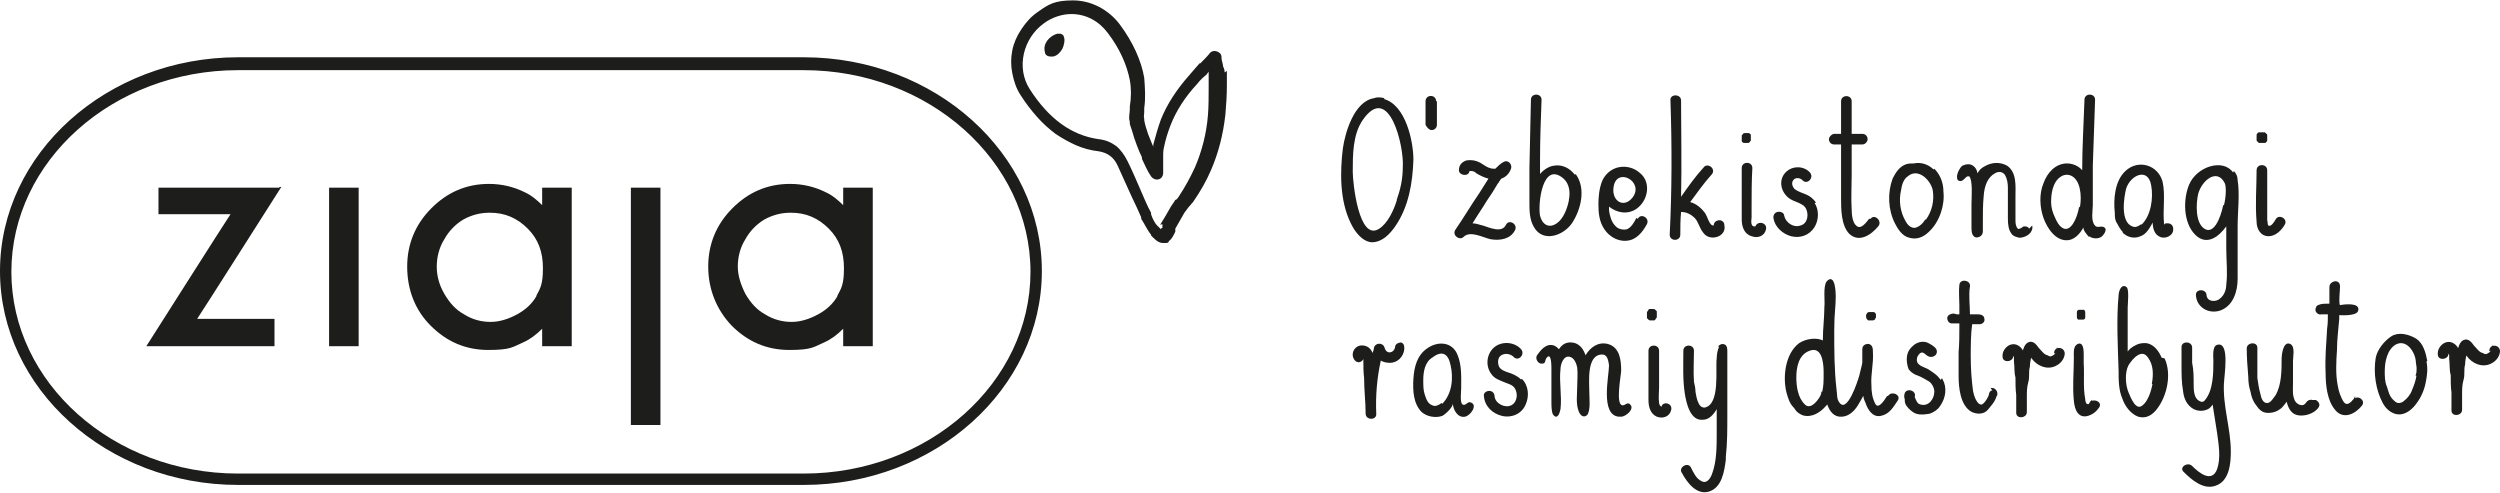
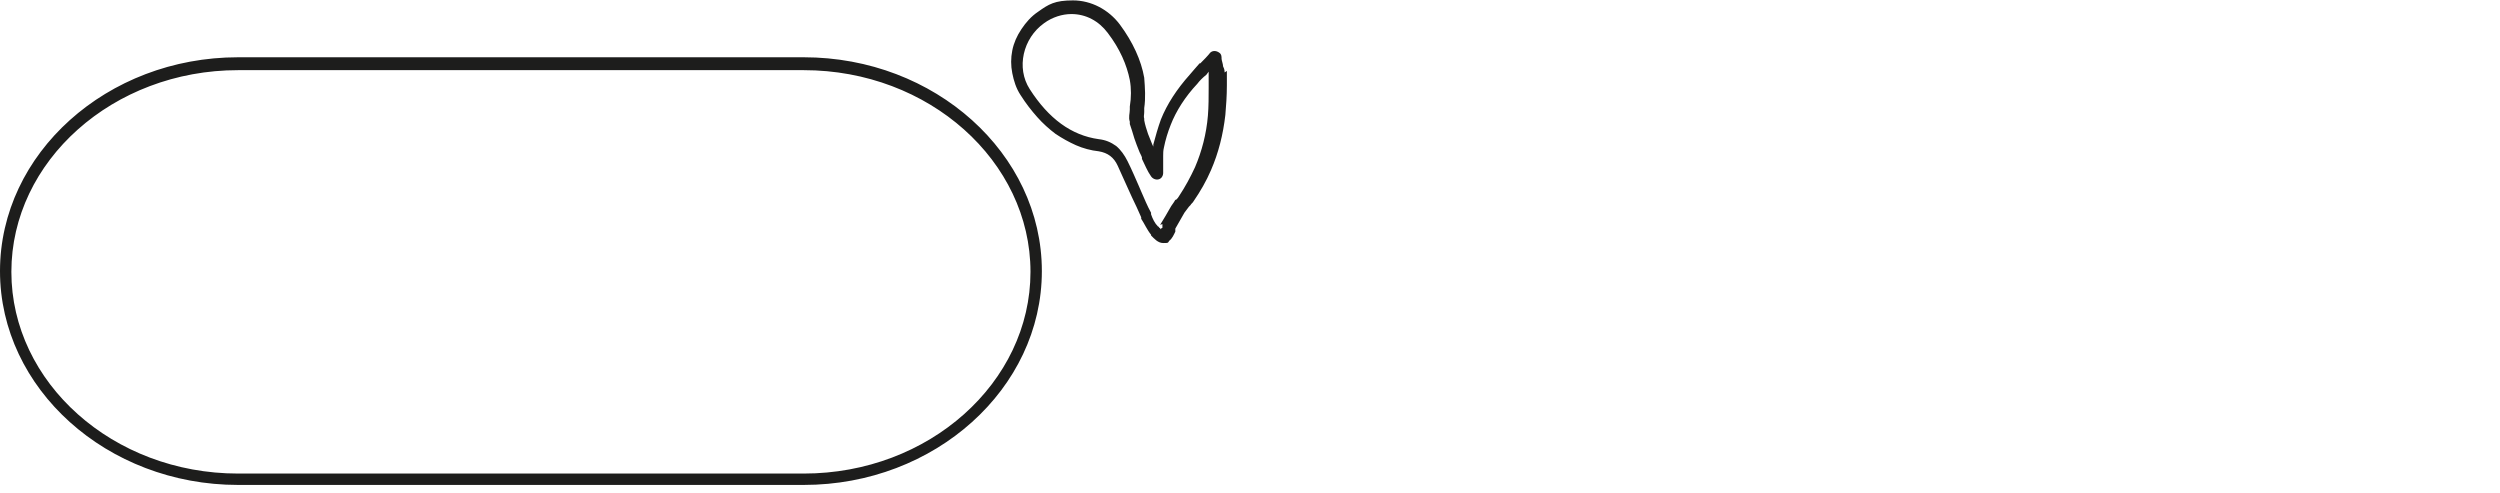
<svg xmlns="http://www.w3.org/2000/svg" viewBox="0 0 329.7 64.86" width="203" height="40">
-   <path fill="#1d1d1c" d="M36.9 24.7h-16v3.5h9.5c-.3.4-11.1 17.4-11.1 17.4h16.9V42H26c.3-.4 11.1-17.4 11.1-17.4h-.3l.1.1ZM43.4 24.7v20.9h3.9V24.7h-3.9zM71.6 27.1c-.7-.7-1.5-1.4-2.4-1.8-1.4-.7-3-1.1-4.7-1.1-3 0-5.5 1.1-7.6 3.2-2.1 2.1-3.2 4.7-3.2 7.7s1 5.7 3.1 7.8 4.6 3.2 7.6 3.2 3.2-.4 4.6-1c.9-.4 1.7-1 2.5-1.8v2.3h3.9V24.7h-3.9v2.4h.1Zm-.8 11.8c-.6 1.1-1.5 1.9-2.6 2.5s-2.3 1-3.5 1-2.4-.3-3.5-1c-1.1-.6-1.9-1.5-2.6-2.7s-1-2.4-1-3.6.3-2.5 1-3.6c.6-1.1 1.5-2 2.5-2.6 1.1-.6 2.2-.9 3.5-.9 2 0 3.6.7 5 2.1 1.4 1.4 2 3.1 2 5.2s-.3 2.6-.9 3.7l.1-.1ZM111.3 27.1c-.7-.7-1.5-1.4-2.4-1.8-1.4-.7-3-1.1-4.7-1.1-3 0-5.5 1.1-7.6 3.2-2.1 2.1-3.2 4.7-3.2 7.7s1.1 5.7 3.1 7.8c2.1 2.1 4.6 3.2 7.6 3.2s3.2-.4 4.6-1c.9-.4 1.7-1 2.5-1.8v2.3h3.9V24.7h-3.9v2.4h.1Zm-.8 11.8c-.6 1.1-1.5 1.9-2.6 2.5s-2.3 1-3.5 1-2.4-.3-3.5-1c-1.1-.6-1.9-1.5-2.6-2.7-.6-1.2-1-2.4-1-3.6s.3-2.5 1-3.6c.6-1.1 1.5-2 2.5-2.6 1.1-.6 2.2-.9 3.5-.9 2 0 3.6.7 5 2.1s2 3.1 2 5.2-.3 2.6-.9 3.7l.1-.1ZM83.2 24.7V56h3.9V24.7h-3.9z" />
  <path fill="#1d1d1c" d="M106 7.5H31.4C14.1 7.5 0 20.2 0 35.7s14.1 28.2 31.4 28.2H106c17.3 0 31.4-12.7 31.4-28.2S123.3 7.5 106 7.5Zm0 54.9H31.4c-16.5 0-29.9-12-29.9-26.6S14.9 9.2 31.4 9.2H106c16.5 0 29.9 12 29.9 26.6S122.5 62.4 106 62.4ZM161.5 9.5c0-.2 0-.4-.2-.8 0-.3-.2-.8-.2-1 0-.3 0-.6-.3-.8-.4-.3-.9-.3-1.2 0-.4.5-.8.9-1.3 1.4h-.1c-.5.6-.9 1-1.3 1.5-1.7 1.9-3 3.9-3.8 5.9-.4 1.1-.7 2.2-1 3.3v.4c0-.1 0-.2-.1-.3l-.6-1.5c-.2-.6-.4-1.2-.5-1.8v-.2c-.1-.3 0-.5 0-.9v-.5c.2-1.3.1-2.7 0-4-.4-2.3-1.5-4.7-3.2-7-1.5-2-3.8-3.2-6.2-3.2s-3.2.5-4.6 1.5c-.9.6-1.6 1.4-2.2 2.3-.6.9-1 1.8-1.2 2.8s-.2 2 0 3 .5 2 1.1 2.9c.7 1.1 1.4 2 2.2 2.9.7.8 1.6 1.6 2.4 2.2.9.6 1.8 1.1 2.7 1.5s2 .7 3 .8c1.2.2 2 .8 2.5 1.9.5 1.1 1 2.2 1.4 3.1l.5 1.1c.4.8.8 1.7 1.2 2.6v.2c.4.6.8 1.5 1.3 2.1v.1c.4.4.9 1 1.6 1s.6 0 .8-.3c.4-.3.6-.8.8-1.2v-.4l1.2-2.1c.2-.3.4-.5.6-.8l.2-.2c.1-.2.3-.3.4-.5.9-1.3 1.7-2.7 2.3-4.1 1-2.3 1.6-4.7 1.9-7.3.1-1.2.2-2.5.2-3.9V9.3l-.3.2Zm-8.2 20v.5c-.1 0-.2.1-.2.2 0 0-.1-.2-.2-.2 0 0-.1-.2-.2-.2-.4-.4-.7-1-.9-1.6V28c-.5-.9-.9-1.9-1.3-2.8l-.3-.7c-.4-.9-.9-2.1-1.5-3.3-.4-.8-.9-1.5-1.5-2-.7-.5-1.4-.8-2.3-.9-3.6-.5-6.6-2.7-9.1-6.6-1.8-2.8-.9-6.7 1.9-8.7 1.1-.8 2.4-1.2 3.6-1.2 1.9 0 3.6.9 4.8 2.5 1.6 2.1 2.5 4.2 2.9 6.2.2 1.1.2 2.3 0 3.5v.4c0 .5-.2 1 0 1.6v.3c.2.6.4 1.2.6 1.9.2.6.4 1.1.6 1.6.1.3.3.6.4.9v.2c.4.8.7 1.6 1.2 2.3.2.3.6.5 1 .4s.6-.5.6-.8v-2.3c0-.3 0-.7.1-1.1.2-1 .5-2 .9-3 .7-1.8 1.9-3.7 3.5-5.4.3-.4.7-.8 1.2-1.2l.3-.4v2.1c0 1.2 0 2.5-.1 3.7-.2 2.4-.8 4.7-1.7 6.8-.6 1.3-1.3 2.6-2.1 3.8-.1.2-.2.3-.4.5h-.1c-.2.4-.5.7-.7 1.1-.4.7-.8 1.4-1.3 2.2l.3-.1Z" />
-   <path fill="#1d1d1c" d="M139.9 4.4h-.5c-1 .3-1.9 1.3-1.6 2.4 0 .4.4.6.7.6h.4c.5-.1.9-.5 1.2-1 .2-.4.4-1.2.2-1.6 0-.2-.2-.3-.4-.4Z" />
-   <path fill="#1d1d1c" stroke="#1d1d1c" stroke-miterlimit="10" stroke-width=".2" d="M320 47.5c-.2-1-.5-2.2-1.4-2.8-1-.6-2.3-.9-3.2-.3s-1.8 1.7-2 2.8c-.3 1.9 0 4.1.9 5.8.4.8 1.2 1.5 2.1 1.5s1.7-.7 2.2-1.4c.6-.8 1-1.7 1.2-2.7s.3-1.8.1-2.8l.1-.1Zm-1.2 1.9c-.1.7-.3 1.3-.6 2-.2.6-.6 1.1-1.1 1.5-.2.2-.5.3-.8.3s-.6-.3-.8-.5c-.5-.5-.6-1.1-.8-1.7-.3-.7-.3-1.4-.3-2.1 0-1.2.3-2.9 1.5-3.6 1.5-.8 2.7 1 2.8 2.3 0 .3.1.6.1.9s0 .6-.1.9h.1ZM248.9 52.3c-.3.5-1.2 1.9-1.7.9-.4-.8-.5-1.6-.5-2.5-.1-1.4.3-2.8.2-4.3 0-.4 0-.9-.5-1-.4 0-.7.2-.7.6v1.8c-.1.6-.3 1.2-.4 1.7-.2.7-1.6 5.2-2.8 3.6-.4-.5-.3-1.2-.4-1.8-.3-2.6-.3-5.2-.3-7.7s.2-3.1.2-4.6c0-.5-.1-2.9-1-1.9-.5.6-.2 2.6-.3 3.3 0 1.4-.2 2.9-.2 4.3v.3c-.9-.5-2.3-.3-3.2.3-1.8 1.4-2.1 4.4-1.6 6.4.2.7.4 1.4.9 1.9.2.2.3.5.6.7.3.2.6.4 1 .4 1.1.1 2.1-.7 2.8-1.6.3.8.7 1.6 1.6 1.7 1 .1 1.8-.6 2.3-1.4.3-.5.6-1 .9-1.6 0 .4.1.8.3 1.2.3.9.9 1.9 1.9 1.7 1.1-.2 1.6-1.1 2.2-2 .4-.6-.7-1.1-1.1-.5l-.2.1Zm-8.6-.6c0 .2-.1.4-.2.6-.4.7-1.4 1.9-2.2 1-.9-.9-1.1-2.4-1.1-3.6 0-1.3.3-2.9 1.6-3.5 1.9-.9 2.2 1.4 2.2 2.8s0 1.8-.2 2.7h-.1ZM247.3 41.4s-.1-.2-.2-.2h-.6s-.1 0-.2.1c0 0 0 .1-.1.2v.2c0 .2.1.3.2.4h.6s.1 0 .2-.1c0 0 0-.1.1-.2v-.4ZM255.9 50.2c-.4-.7-1.1-1.1-1.7-1.5-.6-.3-1.6-.5-1.5-1.4 0-.3.2-.6.4-.8.6-.5.9.3 1.4.4.4.1 1-.2.8-.8-.2-.4-.8-.7-1.2-.9-.6-.2-1.2 0-1.6.3-.5.4-.8.8-.9 1.4-.1.5 0 1.2.2 1.7.3.4.8.7 1.2.8.5.2 1 .5 1.5.8.4.3.7.9.7 1.4 0 1-.8 2.1-1.9 1.8-.6-.1-.7-.7-.9-1.1.3-.7-.8-1.1-1.1-.5-.1.3-.1.5 0 .8 0 .3 0 .5.2.8.3.4.7.8 1.2 1 .6.2 1.2.1 1.8 0 .5-.2 1-.5 1.3-1 .7-1 .9-2.3.3-3.4l-.2.2ZM262.9 51.5c-.3 0-.5.2-.5.5-.1.4-.7 1.4-1.1 1.4-.7 0-1.1-1.3-1.2-1.9-.2-1.5-.3-3-.3-4.5s0-3 .2-4.4h1.1c.3 0 .6-.3.5-.6 0-.3-.3-.5-.7-.5h-1.2c0-1.3-.2-2.6 0-3.8.1-.7-1.1-.9-1.2-.2-.1.9 0 1.8 0 2.7v1.3H258.2c.1 0 0 0 0 0h-.1c-.2 0-.3-.1-.5-.1-.3 0-.7.2-.7.5s.2.6.5.6h1.1v.6c0 1.1 0 2.2-.1 3.3v3.1c0 1.5.2 3.9 1.7 4.7.7.3 1.5.3 2-.3.4-.5.9-1 1.1-1.7.3-.3 0-1-.5-1l.2.3ZM271.2 46.3c0 .3-.2.5-.4.6-.3.2-.5.2-.8 0-.5-.1-.8-.6-1.2-1-.3-.4-.7-1-1.3-.7-.4.2-.6.8-.7 1.3-.1-.4-.4-.8-.9-1-.9-.3-1.8.6-1.7 1.5 0 .7 1.2.6 1.2-.1l.2-.2c0 .1.1.3.1.4v.5c.1.7 0 1.4.2 2.1 0 .8 0 1.6.1 2.3v2.4c0 .7 1.2.6 1.2-.1v-2c0-.7 0-1.3.2-2s0-1.3.2-2c0-.4.1-.9.2-1.4.2.2.3.4.5.6.4.4.9.7 1.5.8 1.1.2 2.3-.6 2.4-1.7 0-.8-1.1-.9-1.2-.2l.2-.1ZM328.6 46c0 .3-.2.5-.4.6-.3.2-.5.2-.8 0-.5-.1-.8-.6-1.2-1-.3-.4-.7-1-1.3-.7-.4.2-.6.8-.7 1.3-.1-.4-.4-.8-.9-1-.9-.3-1.8.6-1.7 1.5 0 .7 1.2.6 1.2-.1l.2-.2c0 .1.1.3.1.4v.5c.1.7 0 1.4.2 2.1 0 .8 0 1.6.1 2.3v2.4c0 .7 1.2.6 1.2-.1v-2c0-.7 0-1.3.2-2s0-1.3.2-2c0-.4.1-.9.2-1.4.2.2.3.4.5.6.4.4.9.7 1.5.8 1.1.2 2.3-.6 2.4-1.7 0-.8-1.1-.9-1.2-.2l.2-.1ZM275.8 52.9c-.2.2-.2.6-.6.4-.2 0-.3-.5-.3-.7-.3-1.6-.1-3.1-.2-4.7v-1.2c0-.4 0-1.8-.8-1.2-.4.3-.3 1.2-.3 1.6 0 1.9-.2 3.8 0 5.7.1 1.2.6 2.4 2 1.8.5-.2.8-.5 1.1-.9.5-.6-.4-1.1-1-.7l.1-.1ZM274.9 41.1s0-.1-.1-.2h-.6s-.2 0-.2.2v.7s0 .1.1.2h.6s.2 0 .2-.2v-.7ZM285 47.2c-.4-1-1.2-2-2.3-1.9-.6 0-1.2.3-1.7.7-.2.2-.4.4-.5.7v.1-6.3c0-.4.2-2.3-.1-2.6-.6-.5-.9.6-.9 1-.3 3.2-.1 6.7 0 9.9 0 1.2 0 2.6.5 3.7.3.9 1 1.9 2 2.3 1 .3 1.8-.2 2.4-1 1.3-1.7 1.9-4.5 1-6.5l-.4-.1Zm-1 3.3c-.2 1-.6 2.4-1.4 3-1 .8-1.7-1.1-2-1.8-.4-1-.5-2.6 0-3.6.6-1 1.9-2.4 2.8-1 .7 1 .7 2.2.5 3.4h.1ZM305 52.8c-.3-.1-.6 0-.8.3-.5.8-1.5.2-1.7-.4-.3-.7-.2-1.5-.2-2.3v-2.9c0-.5.3-1.8-.3-2.1-.8-.4-1 1.4-1 1.8 0 1.6 0 3.5-.8 4.9-.3.4-.7 1.1-1.2 1.1-.7 0-.9-.8-1-1.3-.2-.7-.3-1.4-.4-2.1v-4c0-.7-1.2-.6-1.2.1 0 1.2.1 2.5.2 3.7 0 .7.1 1.4.3 2 .1.6.3 1.2.7 1.7.4.6.8 1 1.5 1s1.2-.2 1.7-.6c.3-.3.6-.7.8-1 .2.8.5 1.7 1.4 1.9.9.2 2.2-.2 2.7-1 .2-.3 0-.6-.3-.8h-.4ZM310.5 52.6c-.4.5-1 1.1-1.5.4-.4-.6-.7-1.5-.8-2.2-.3-1.5-.2-3.2-.1-4.7 0-1.4.2-2.8.3-4.1v-.6s2.3.2 2.5-.5c.3-1-1.9-.7-2.4-.6-.2-.8 0-1.7 0-2.6s-1.2-.6-1.2.1v2.3h-.4c-.4 0-.8 0-1.2.2-.2.1-.3.5-.2.7.1.2.4.4.6.3h1c0 .7 0 1.3-.1 2-.1 1.9-.3 3.8-.2 5.8 0 1.6.2 3.6 1.2 4.8 1 1.3 2.5.6 3.4-.5.5-.6-.5-1.3-.9-.7v-.1Z" />
-   <path fill="#1d1d1c" d="M293.3 50.5c0-.9.8-5.4-.8-5.1-.8.1-.6 1.6-.6 2.1 0 1.6 0 3.9-1.1 5.2-.2.3-.5.3-.8.1-.7-.4-.7-1.5-.7-2.2 0-.9 0-1.9-.2-2.8v-2c0-.9-1.4-.9-1.4-.1v2.5c0 1.1 0 2.2.2 3.3.1 1 .5 1.9 1.4 2.4.6.3 1.3.3 1.9 0 .2-.1.4-.3.6-.6.2 1.3.4 2.5.6 3.8.2 1.5.5 3.2 0 4.7-.7 1.9-2.4.5-3.3-.4-.6-.6-1.8.2-1.1.8 1 1 2.6 2.4 4.2 1.8 1.8-.6 2-2.9 2-4.5 0-3.1-1.1-6-.9-9.2v.2ZM226.7 45.7c-.2.4-.3 1.1-.3 1.5-.2 1.4.5 6.1-1.6 6.5-.3 0-.5-.1-.7-.4-.3-.5-.4-1.1-.5-1.7 0-.4-.1-.9-.2-1.3-.1-1.4 0-2.7 0-4.1 0-.9-1.4-.9-1.4 0 0 1.9-.1 3.8.2 5.7.2 1.2.7 3.6 2.4 3.4.8 0 1.4-.7 1.8-1.4v3.2c0 1.7 0 3.7-.6 5.3-.2.6-.7 1.4-1.4 1-.7-.3-1.1-1.2-1.4-1.8-.4-.8-1.7 0-1.2.7.7 1.3 1.9 2.9 3.5 2.5 1.8-.5 2.1-2.7 2.3-4.2v-.4c.2-1.8.2-3.6.2-5.4v-8.5c0-.3 0-.7-.3-.9-.4-.2-.7 0-.9.2l.1.1ZM184.9 45.1c-.3 0-.8.1-.9.5 0 .3-.2.7-.6.8s-.7-.2-.8-.6c-.2-.7-1.2-.7-1.4 0 0 .2-.1.5-.2.7-.2-.6-.7-1-1.4-1-1 0-1.6 1.2-.9 2 .4.4.9.2 1.1-.2v.2c0 .8 0 1.5.1 2.3 0 1.6.2 3.2.2 4.7 0 .9 1.5.9 1.4 0-.1-2.4.1-4.7.6-7 .3.2.8.3 1.2.3 1 0 1.8-.8 1.9-1.8 0-.4 0-.8-.5-.9h.2ZM218.9 53.4s-.1-.2-.1-.3c-.1-.7 0-1.4 0-2.1v-4.8c0-.9-1.4-.9-1.4 0v6.5c0 .8.2 1.8 1.1 2.2.8.3 1.7 0 1.9-.9s-1.1-1.2-1.3-.4l-.2-.2ZM218.5 41l-.2-.2s-.1-.1-.2-.1h-.6l-.1.1s-.1.2-.2.3v.8l.2.2s.1.1.2.1h.6l.1-.1s.1-.2.2-.3V41ZM187.5 54.3c.7.6 1.8.8 2.7.5.4-.2 1.5-1.2 1.4-1.7 0 .8.6 2 1.6 1.8.7-.1 1.8-1.6.7-1.9-.4-.1-.6.5-1 .3s-.2-1.7-.2-2.1c0-1.5.1-3.1-.5-4.5-.7-1.7-2.6-1.8-4-.8-1.3.9-1.7 2.4-1.8 4-.1 1.6 0 3.3 1.1 4.4Zm2.6-1.2c-.4.3-.8.5-1.2.3-.6-.2-.8-.8-1-1.4s-.2-1.2-.2-1.9c0-1.1.2-2.4 1.2-3 1.3-1 2.1-.5 2.4 1 .4 1.7.2 3.8-1.1 5.1l-.1-.1ZM200.6 50c-.5-.5-1.2-.8-1.9-1-.5-.2-1-.4-1.1-1-.1-.5 0-1.1.6-1.3.5-.2 1.1 0 1.4.3.6.7 1.6-.3 1-1-.9-1-2.6-1.1-3.6-.2-1 .9-1.1 2.5-.3 3.5.4.6 1.1.8 1.8 1.1.5.2 1 .3 1.3.8.4.7.3 1.8-.5 2.2-.8.4-2.1-.2-2.2-1.2 0-.4-.3-.7-.7-.7s-.8.3-.7.7c.1 1.3 1.1 2.3 2.4 2.6 1.3.3 2.6-.3 3.1-1.5.5-1.1.4-2.5-.5-3.4l-.1.1ZM213.8 54.9c.6 0 1.8-1 1.2-1.6-.4-.4-.6.1-1 .1-1 0-.2-4-.2-4.6 0-1.4-.2-3.1-1.8-3.5-1.3-.3-2.3.5-2.9 1.5-.3-.9-.9-1.7-2-1.7-.7 0-1.2.4-1.5.9-.2-.2-.4-.4-.7-.5-1-.3-1.7.6-2.2 1.3-.3.5.2 1.2.7 1.1.5 0 .3-.5.6-.8.6-.7.6 1.1.6 1.4v4.4c0 .5 0 1.3.2 1.7.6.8.9-.2 1-.7.2-1.8-.2-3.5 0-5.3 0-.6.4-1.8 1.2-1.6.6.1.9.9 1 1.4.1.9 0 1.7 0 2.6s-.2 2.2.2 3.2c.2.5.6.9 1.1.5.5-.6.3-2.2.3-3 0-1.4-.4-5 1.7-5 .7 0 .8.8.9 1.4 0 1.4-1.2 6.6 1.3 6.8h.3ZM182.6 12.9c-.4-.1-.9-.2-1.4 0-2.6.4-3.8 4.5-4.1 6.6-.4 3.2-.4 6.9 1 9.8.5 1.1 1.5 2.5 2.8 2.6 1.4 0 2.4-1.1 3.1-2.1 1.8-2.6 2.3-5.8 2.4-8.8 0-2.4-1-7.2-3.9-8l.1-.1Zm1.6 13.5c-.4 1.3-1.2 3-2.3 3.7-2.7 1.8-3.5-6.1-3.5-7.5 0-2.2 0-4.9 1.3-6.8 3.5-5.1 5.5 3.5 5.3 6.2 0 1.5-.3 2.9-.8 4.3v.1ZM189.4 13.3c0-.4-.3-.7-.7-.7s-.7.3-.7.7v3.1c.2.4.5.7.8.7.4 0 .7-.3.7-.7v-3.1h-.1ZM198.6 29.6c-.5 1.1-2.1.4-3 .1-.5-.1-.9-.3-1.4-.3.6-1 1.3-2 1.9-3 .5-.7 1-1.5 1.4-2.2.2-.2.3-.5.5-.7.6-.2 1.1-.7 1.3-1.4.1-.6-.5-1.1-1-.8-.4.2-.8.6-1.1.9h-.2c-.7 0-1.3-.5-1.8-.8-.6-.3-1.1-.4-1.8-.3-.6.2-1 .6-1 1.3s1.3.9 1.4.1h.2c.3 0 .5.1.7.3.5.3 1.1.6 1.6.7-.4.6-.8 1.3-1.2 1.9-1.1 1.6-2.1 3.3-3.2 4.9-.4.7.6 1.4 1.1.9.9-.9 2.6.1 3.6.3 1.2.2 2.6 0 3.2-1.2.4-.8-.8-1.5-1.2-.7ZM207.7 23c-.7-.9-1.7-1.4-2.8-1.2-.7.1-1.4.6-1.8 1.1V21c0-2.6.1-5.2.2-7.9 0-.9-1.4-.9-1.4 0l-.2 9v4.5c0 1.1 0 2.3.6 3.3 1.2 2.1 3.9 1.1 5-.5 1.2-1.8 1.9-4.6.5-6.5l-.1.1Zm-.8 3.4c-.2 1-.7 2.4-1.6 3-1 .7-1.9.2-2.2-1-.3-1.5.3-7.3 3.1-4.9.8.7.9 1.9.7 2.8v.1ZM215.8 28.7c-.3.6-.7 1.3-1.3 1.5-.6.1-1.2-.1-1.5-.5-.5-.5-.7-1.3-.8-2v-.5c1 .8 2.4 1.1 3.6.3 1.6-1.1 2-3.6.4-4.8-.7-.6-1.7-.9-2.7-.7s-1.8.9-2.2 1.8c-.4 1-.5 2.1-.5 3.1 0 1.1.1 2.3.8 3.3.6.9 1.7 1.6 2.9 1.5 1.3-.1 2.1-1.1 2.7-2.2.4-.8-.8-1.5-1.2-.7l-.2-.1Zm-.5-2.7c-1.2 1.5-2.8.4-2.5-1.4.4-2.7 4.1-.7 2.5 1.4ZM227.4 29.5c-.2-.8-1.4-.6-1.4.2q-.1 0-.3-.1c-.4-.4-.5-1-.8-1.5-.5-.7-1.2-1.3-2-1.5.9-1.2 1.8-2.5 2.8-3.6.3-.3.3-.7 0-1s-.8-.3-1 0c-1.1 1.2-2.1 2.6-3 3.9.1-4.2 0-8.5 0-12.7 0-.9-1.5-.9-1.4 0 .2 5.9.2 11.8-.1 17.7 0 .9 1.4.9 1.4 0 0-1 0-2 .1-3 .7 0 1.3.3 1.8.8s.6 1.3 1.1 1.9c.4.6 1.1.8 1.8.6s1.2-.8 1-1.6v-.1ZM231.3 29.8q-.2 0-.3-.3c-.1-.3 0-.6 0-.9v-1.3c0-1.7 0-3.5.1-5.2 0-.9-1.4-.9-1.4 0v6.8c0 .9.3 1.9 1.3 2.2.8.3 1.7 0 1.9-.9s-1.1-1.2-1.4-.4h-.2ZM230.9 17.8s0-.2-.1-.2c0 0-.1-.1-.2-.1h-.5c-.1 0-.2 0-.3.2l-.1.1v.7s0 .2.1.2c0 0 .1.1.2.1h.5c.1 0 .2 0 .3-.2l.1-.1v-.7ZM239.5 26.7c-.3-.5-.8-.9-1.3-1.1-.5-.2-1.1-.4-1.5-.7-.3-.3-.5-.8-.2-1.2s.9-.3 1.2 0c.6.7 1.6-.3 1-1-.9-1-2.6-.9-3.4.2-.8 1.1-.3 2.6.8 3.3.5.3 1 .4 1.5.7.4.2.6.5.7.9.2.7 0 1.7-.9 1.9-.9.3-1.9-.4-2.1-1.3 0-.4-.5-.6-.9-.5s-.6.5-.5.9c.2 1.1 1.2 2 2.3 2.3 1.2.3 2.4-.1 3.1-1.2.6-1 .6-2.3 0-3.2h.2ZM246.5 28.8c-.4.5-1.1 1.5-1.7.9-.5-.4-.6-1.5-.6-2.1-.1-1.5 0-3.1 0-4.6v-4h1.4c.4 0 .7-.4.7-.7 0-.4-.3-.7-.7-.7h-1.4v-4.3c0-.9-1.4-.9-1.4 0v4.3h-.9c-.3 0-.7.4-.7.7 0 .4.3.7.7.7h.9v7.1c0 1.4 0 3.6 1.1 4.7 1.3 1.2 2.9.1 3.8-1 .6-.7-.5-1.7-1-1h-.2ZM255 22.3c-.7-.7-1.7-1-2.6-.8-.3 0-.7 0-1 .1-.9.3-1.4 1.1-1.8 1.9-.7 1.9-.6 4.1.3 5.9.4.8 1 1.7 1.9 1.9 1 .3 1.9-.1 2.6-.8 1.4-1.3 2.1-3.5 1.9-5.3 0-1.1-.4-2.2-1.2-3l-.1.1Zm-1.1 6.6c-.3.5-.8 1-1.4 1.1-.6 0-1-.5-1.2-.9-.7-1.2-.9-2.7-.6-4 .1-.7.3-1.5.9-1.9 1.4-1.2 3.1.6 3.3 1.9.2 1.3-.1 2.7-.9 3.8h-.1ZM275.5 31.1c.4.3 1.1.4 1.6.1.3-.2.8-.9.5-1.2-.4-.4-1 .1-1.3-.3-.6-.6-.3-2-.3-2.7v-5.2l.3-8.7c0-.9-1.4-.9-1.4 0-.1 3.1-.3 6.2-.3 9.3-.5-.6-1.3-.9-2-.9-1.5 0-2.6 1.2-3.1 2.6-.6 1.4-.5 3.2 0 4.6.5 1.4 1.7 3.2 3.4 2.9.9-.2 1.5-1 1.9-1.7-.2.3.5 1.1.7 1.3v-.1Zm-1.3-3.9c-.3 1.7-1.1 3.2-2 2.9-.6-.2-1-1-1.2-1.5-.3-.6-.5-1.3-.5-2 0-1.1.2-2.6 1.2-3.3.4-.3.9-.4 1.4-.2 1.2.5 1.5 2.5 1.2 4.2l-.1-.1ZM279.9 30.6c.6.6 1.5.9 2.4.5.8-.3 1.2-1.1 1.6-1.8 0 .7.2 1.6 1 1.9.7.3 1.8-.2 1.7-1.1 0-.4-.3-.7-.7-.7s-.4 0-.5.2v-.1c-.2-1.9.2-3.8-.2-5.6-.6-2.2-3.2-3-4.9-1.4-1.4 1.3-1.6 3.7-1.4 5.5 0 .5 0 1 .3 1.4.2.4.5.9.8 1.2h-.1Zm2.5-1.1c-.4.3-.8.5-1.2.3-1.6-.6-1.1-3.8-.8-5 .6-1.8 2.9-2.8 3.3-.4.3 1.6 0 4-1.3 5.2v-.1ZM294.5 22.7c-1.3-1.9-4.8-.8-5.8 1.6-.8 1.9-.8 5 .8 6.6 1.5 1.5 3.1.3 4.1-1.1v2.9c0 1.6.2 3.2 0 4.8 0 .7-.3 1.4-.8 1.8-.5.5-1.7.5-1.8-.4 0-.9-1.5-.9-1.4 0 .1 1.6 1.7 2.5 3.2 2 1.7-.6 2.3-2.5 2.3-4.2v-6.9c0-2 .3-4.2 0-6.1 0-.5-.2-.9-.5-1.2l-.1.2Zm-1.3 4.3c-.4 1.9-1.3 3.9-2.5 3.1-1.2-.8-1.1-3.3-.8-4.6.5-1.8 2.5-3.4 3.5-1.4.2.4.2 1.7-.1 2.9h-.1ZM300.1 28.9c-.1.2-.6 1-.9.8-.2 0-.1-.5-.2-.7v-6.6c0-.9-1.4-.9-1.4 0 0 2.2-.2 4.5 0 6.8 0 .9.5 1.9 1.6 1.9.9 0 1.7-.8 2.1-1.5.5-.8-.8-1.5-1.2-.7ZM299 17.8s0-.2-.1-.2l-.2-.2h-.8c-.1 0-.2.1-.3.3v.7s0 .2.1.2l.2.2h.8c.1 0 .2-.1.3-.3v-.7ZM267.6 30.1c-.1-.2-.3-.3-.6-.3-.2 0-.3.1-.4.2-.2.1-.4.2-.5.1-.2-.2-.3-.6-.3-1v-3.2c0-1.4.2-3.2-1.1-4.1-.9-.5-2-.5-3 .1-.4.2-.7.5-.9.9-.1-.5-.3-.8-.6-1-.4-.3-1-.2-1.4 0-.3.2-.8 1.1-.7 1.6 0 .3.2.4.3.4.3.1.5-.1.7-.3.1-.1.3-.3.4-.3h.2c.5.5.3 2.9.3 3.6v3.1c0 .4 0 .9.3 1.2.2.2.4.2.7.1.3-.1.5-.4.5-.7v-1.4c0-1 0-2.1.1-3.2.1-1.6.6-2.6 1.5-3.1.5-.3 1-.2 1.3.2.3.5.4 1.1.4 1.7v4.1c0 .8.1 1.5.5 2 .2.3.6.4 1 .5.6 0 1.2-.3 1.5-.7.2-.3.3-.6.2-.9l-.4.4Z" />
-   <path fill="none" d="M265.8 28.9c0 .3 0 .8.2 1 .3.2.3 0 .6-.1.6-.2 1.3.4.6.9" />
</svg>